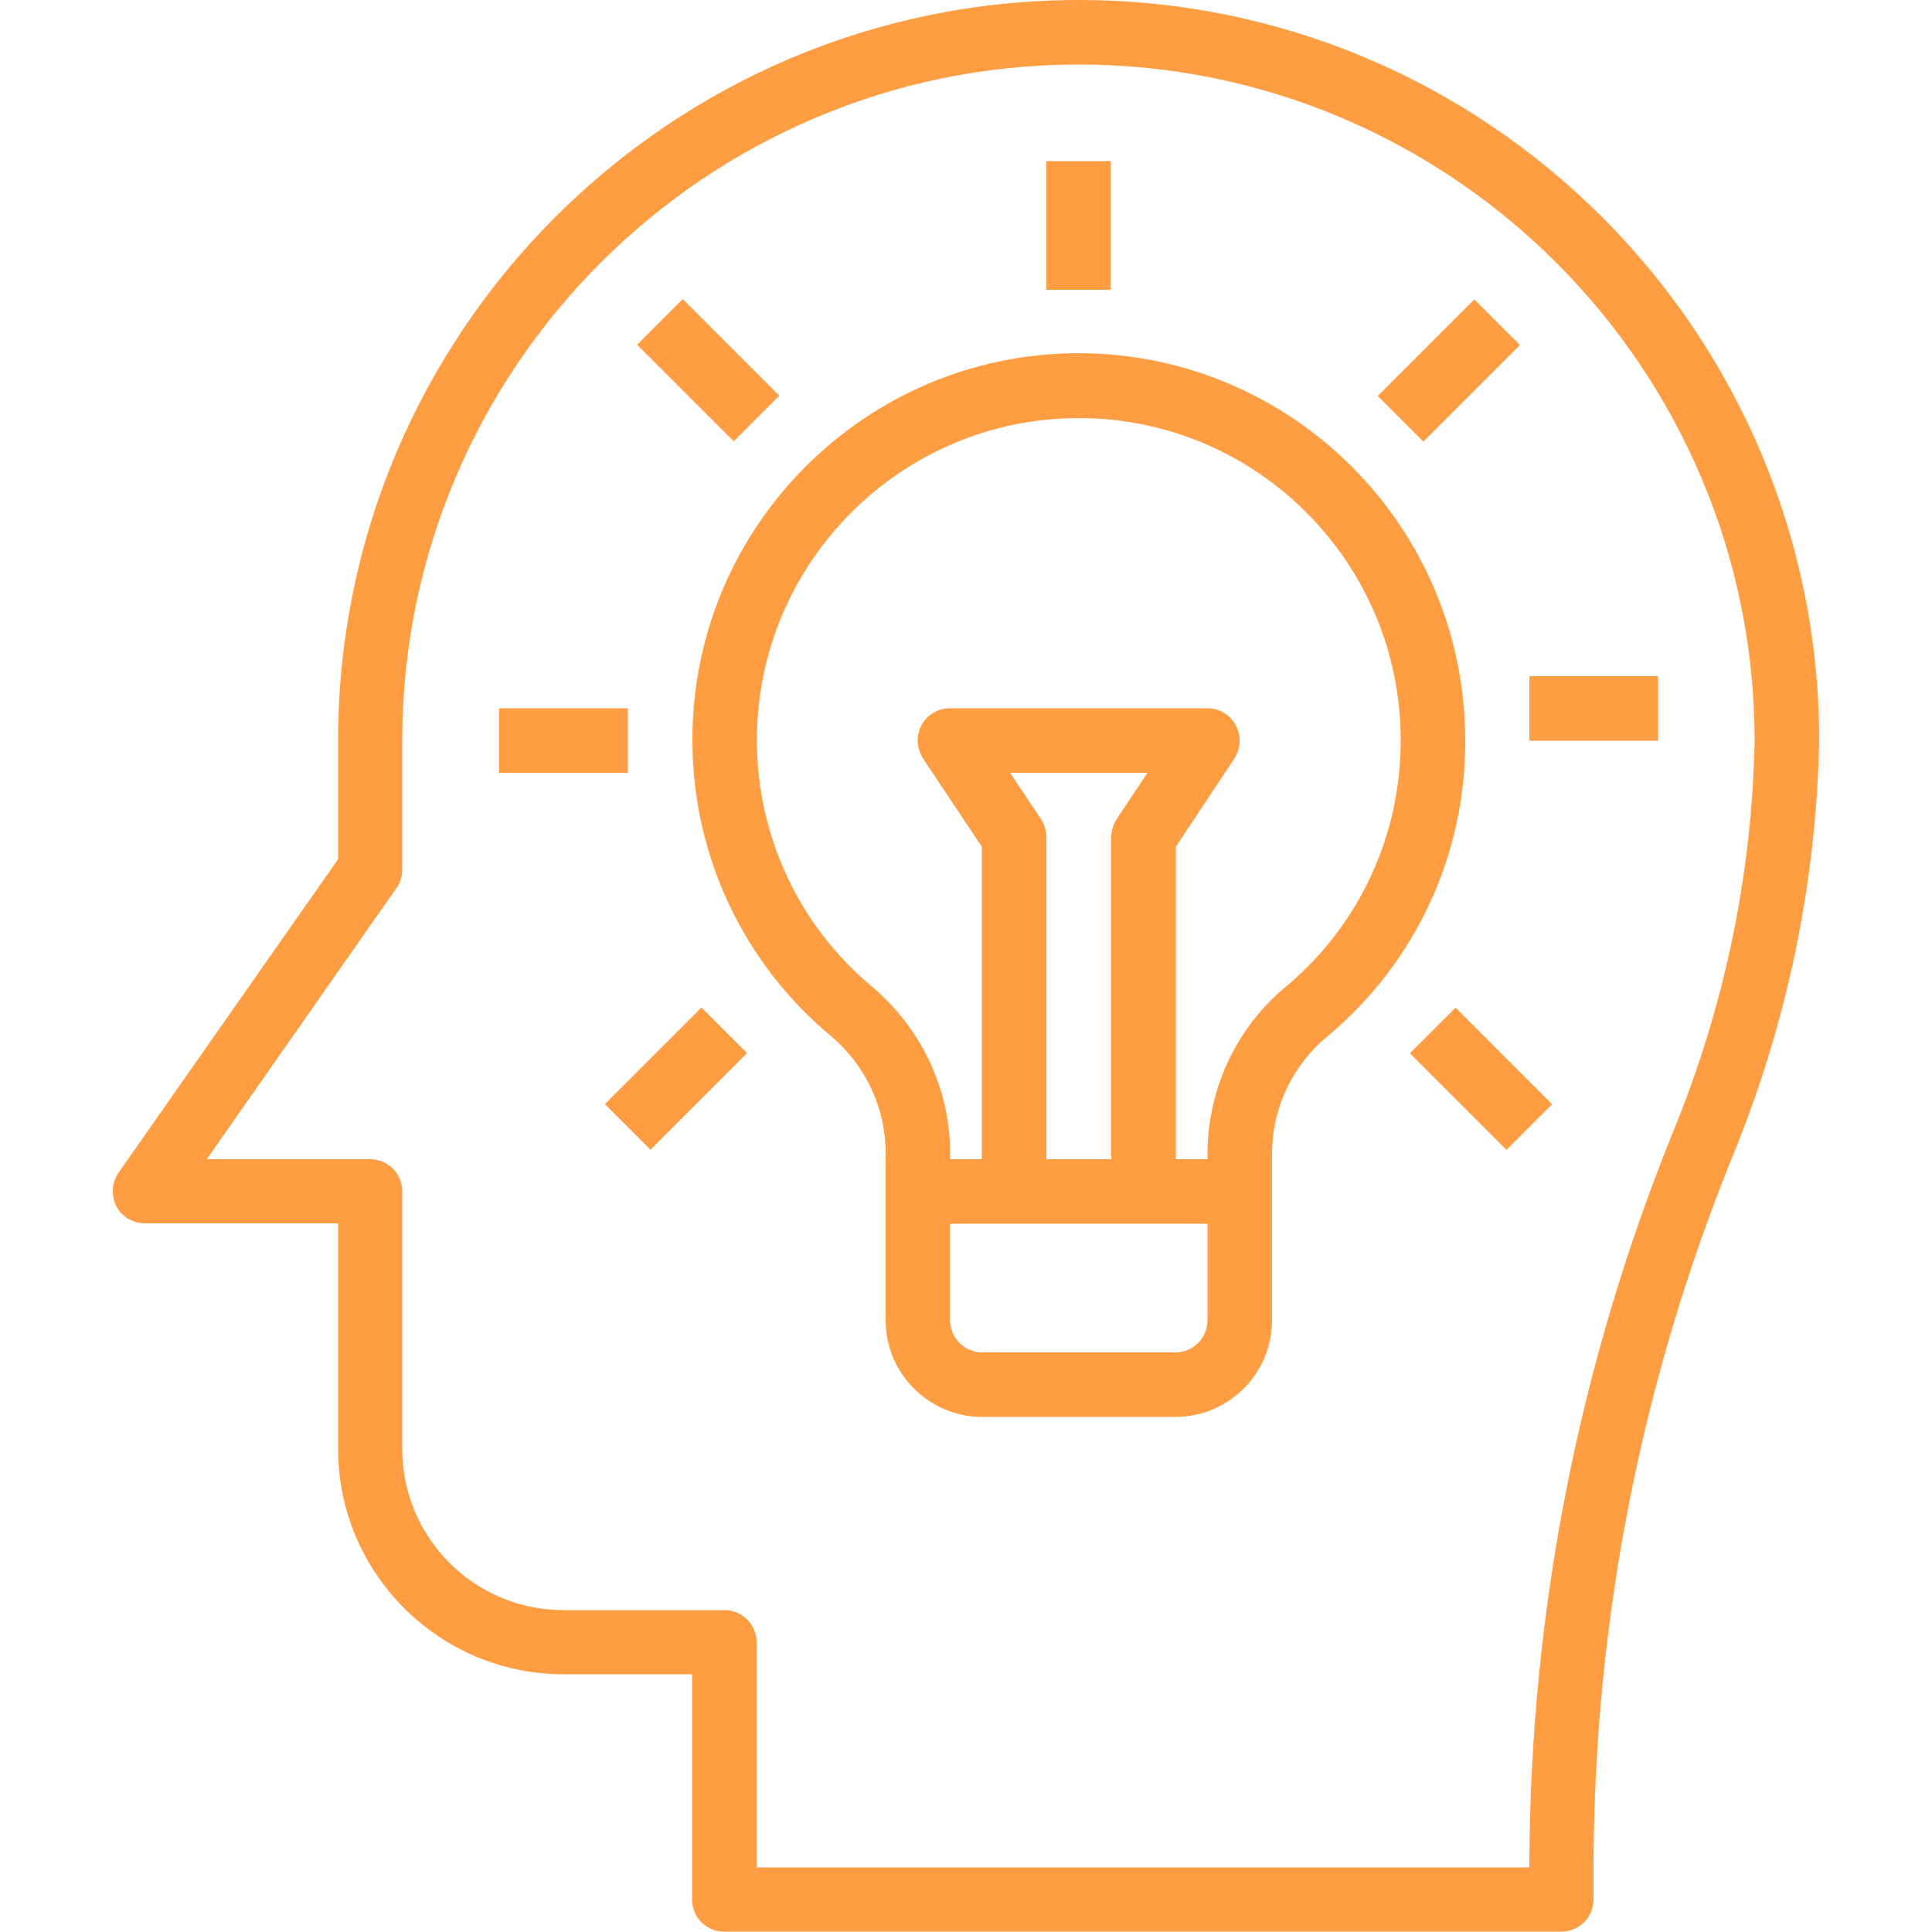
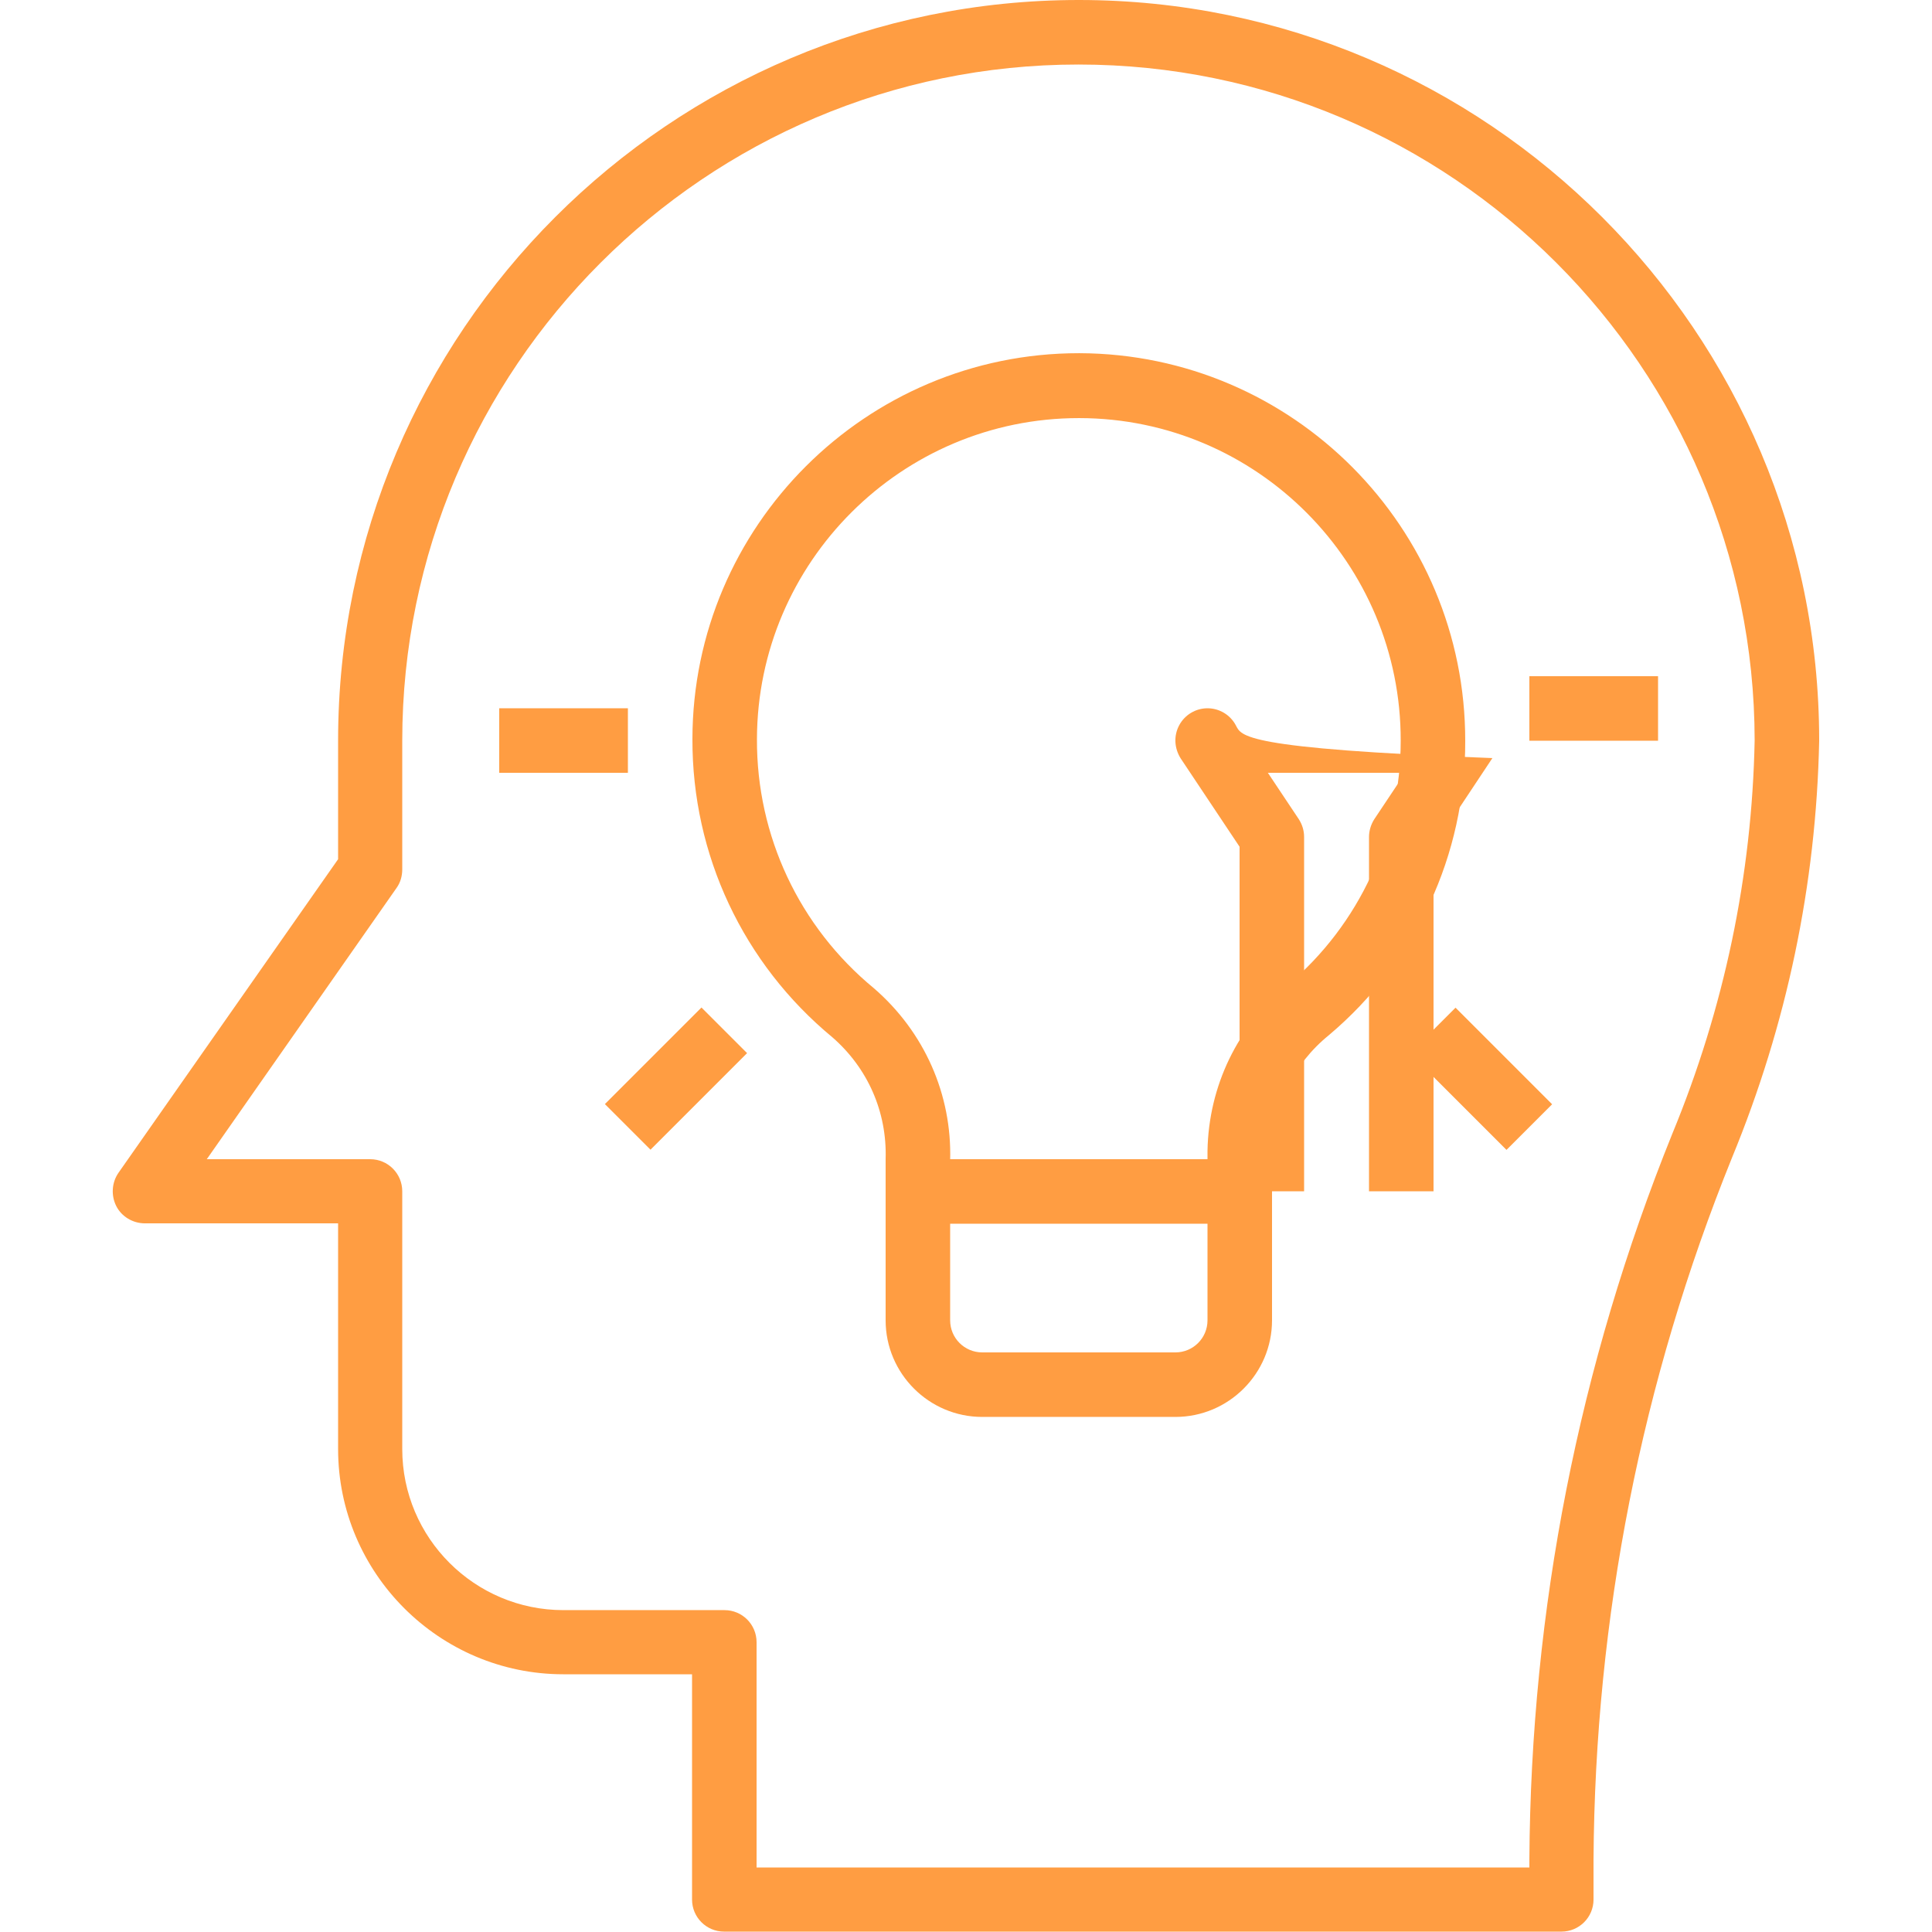
<svg xmlns="http://www.w3.org/2000/svg" version="1.1" id="Capa_1" x="0px" y="0px" viewBox="0 0 512 512" style="enable-background:new 0 0 512 512;" xml:space="preserve">
  <style type="text/css">
	.st0{fill:#FF9D42;}
</style>
  <g>
    <g>
      <path class="st0" d="M285.9,0C177.6,0,89.6,88,89.6,196.3v31.4l-58.2,83.1c-1.8,2.6-2,6-0.6,8.8s4.4,4.6,7.6,4.6h51.2V384    c0,32.9,26.8,59.7,59.7,59.7h34.1v59.7c0,4.7,3.8,8.5,8.5,8.5h221.9c4.7,0,8.5-3.8,8.5-8.5v-10.6c0.4-64.1,12.7-126.7,36.7-186    c14.5-35.2,22.3-72.3,23.1-110.4c0-0.1,0-0.1,0-0.2C482.1,88,394.1,0,285.9,0z M443.2,300.4c-24.8,61.4-37.5,126.1-37.9,192.4v2.1    H200.5v-59.7c0-4.7-3.8-8.5-8.5-8.5h-42.7c-23.5,0-42.7-19.1-42.7-42.7v-68.3c0-4.7-3.8-8.5-8.5-8.5H54.8l50.3-71.9    c1-1.4,1.5-3.1,1.5-4.9v-34.1c0-98.8,80.4-179.2,179.2-179.2c98.8,0,179.1,80.3,179.2,179.1C464.3,232.1,456.9,267.2,443.2,300.4z    " />
    </g>
  </g>
  <g>
    <g>
      <path class="st0" d="M286.1,93.6c-0.1,0-0.1,0-0.2,0c-56.4,0-102.3,45.8-102.4,102.2c-0.1,30.8,13.5,59.6,37.1,79.1    c9.3,8.1,14.5,19.7,14.1,32.3v42.7c0,14.1,11.5,25.6,25.6,25.6h51.2c14.1,0,25.6-11.5,25.6-25.6v-44.7c0.2-12,5.6-23.2,15.1-30.9    c23-19.4,36.2-47.8,36.1-77.9C388.4,139.8,342.6,93.8,286.1,93.6z M341.2,261.1C328,271.9,320.3,287.8,320,305v44.9    c0,4.7-3.8,8.5-8.5,8.5h-51.2c-4.7,0-8.5-3.8-8.5-8.5v-42.4c0.5-17.4-6.8-34-20.2-45.6c-19.8-16.3-31.1-40.4-31-66    c0.1-47,38.4-85.1,85.3-85.1c0.1,0,0.1,0,0.2,0c47.1,0.1,85.2,38.5,85.1,85.5c0,0,0,0,0,0C371.2,221.3,360.3,245,341.2,261.1z" />
    </g>
  </g>
  <g>
    <g>
      <rect x="243.2" y="307.2" class="st0" width="85.3" height="17.1" />
    </g>
  </g>
  <g>
    <g>
-       <path class="st0" d="M327.5,192.2c-1.5-2.8-4.4-4.5-7.5-4.5h-68.3c-3.1,0-6,1.7-7.5,4.5c-1.5,2.8-1.3,6.1,0.4,8.8l15.6,23.4v91.3    h17.1v-93.9c0-1.7-0.5-3.3-1.4-4.7l-8.2-12.3h36.4l-8.2,12.3c-0.9,1.4-1.4,3.1-1.4,4.7v93.9h17.1v-91.3l15.6-23.5    C328.8,198.4,329,195,327.5,192.2z" />
+       <path class="st0" d="M327.5,192.2c-1.5-2.8-4.4-4.5-7.5-4.5c-3.1,0-6,1.7-7.5,4.5c-1.5,2.8-1.3,6.1,0.4,8.8l15.6,23.4v91.3    h17.1v-93.9c0-1.7-0.5-3.3-1.4-4.7l-8.2-12.3h36.4l-8.2,12.3c-0.9,1.4-1.4,3.1-1.4,4.7v93.9h17.1v-91.3l15.6-23.5    C328.8,198.4,329,195,327.5,192.2z" />
    </g>
  </g>
  <g>
    <g>
-       <rect x="277.3" y="42.7" class="st0" width="17.1" height="34.1" />
-     </g>
+       </g>
  </g>
  <g>
    <g>
      <rect x="132.3" y="187.7" class="st0" width="34.1" height="17.1" />
    </g>
  </g>
  <g>
    <g>
      <rect x="405.3" y="179.2" class="st0" width="34.1" height="17.1" />
    </g>
  </g>
  <g>
    <g>
-       <rect x="179.2" y="80" transform="matrix(0.707 -0.707 0.707 0.707 -14.411 161.492)" class="st0" width="17.1" height="36.2" />
-     </g>
+       </g>
  </g>
  <g>
    <g>
-       <rect x="365.9" y="89.6" transform="matrix(0.707 -0.707 0.707 0.707 43.071 300.283)" class="st0" width="36.2" height="17.1" />
-     </g>
+       </g>
  </g>
  <g>
    <g>
      <rect x="161.1" y="277.3" transform="matrix(0.707 -0.707 0.707 0.707 -149.647 210.44)" class="st0" width="36.2" height="17.1" />
    </g>
  </g>
  <g>
    <g>
      <rect x="384" y="267.8" transform="matrix(0.707 -0.707 0.707 0.707 -87.181 361.291)" class="st0" width="17.1" height="36.2" />
    </g>
  </g>
</svg>